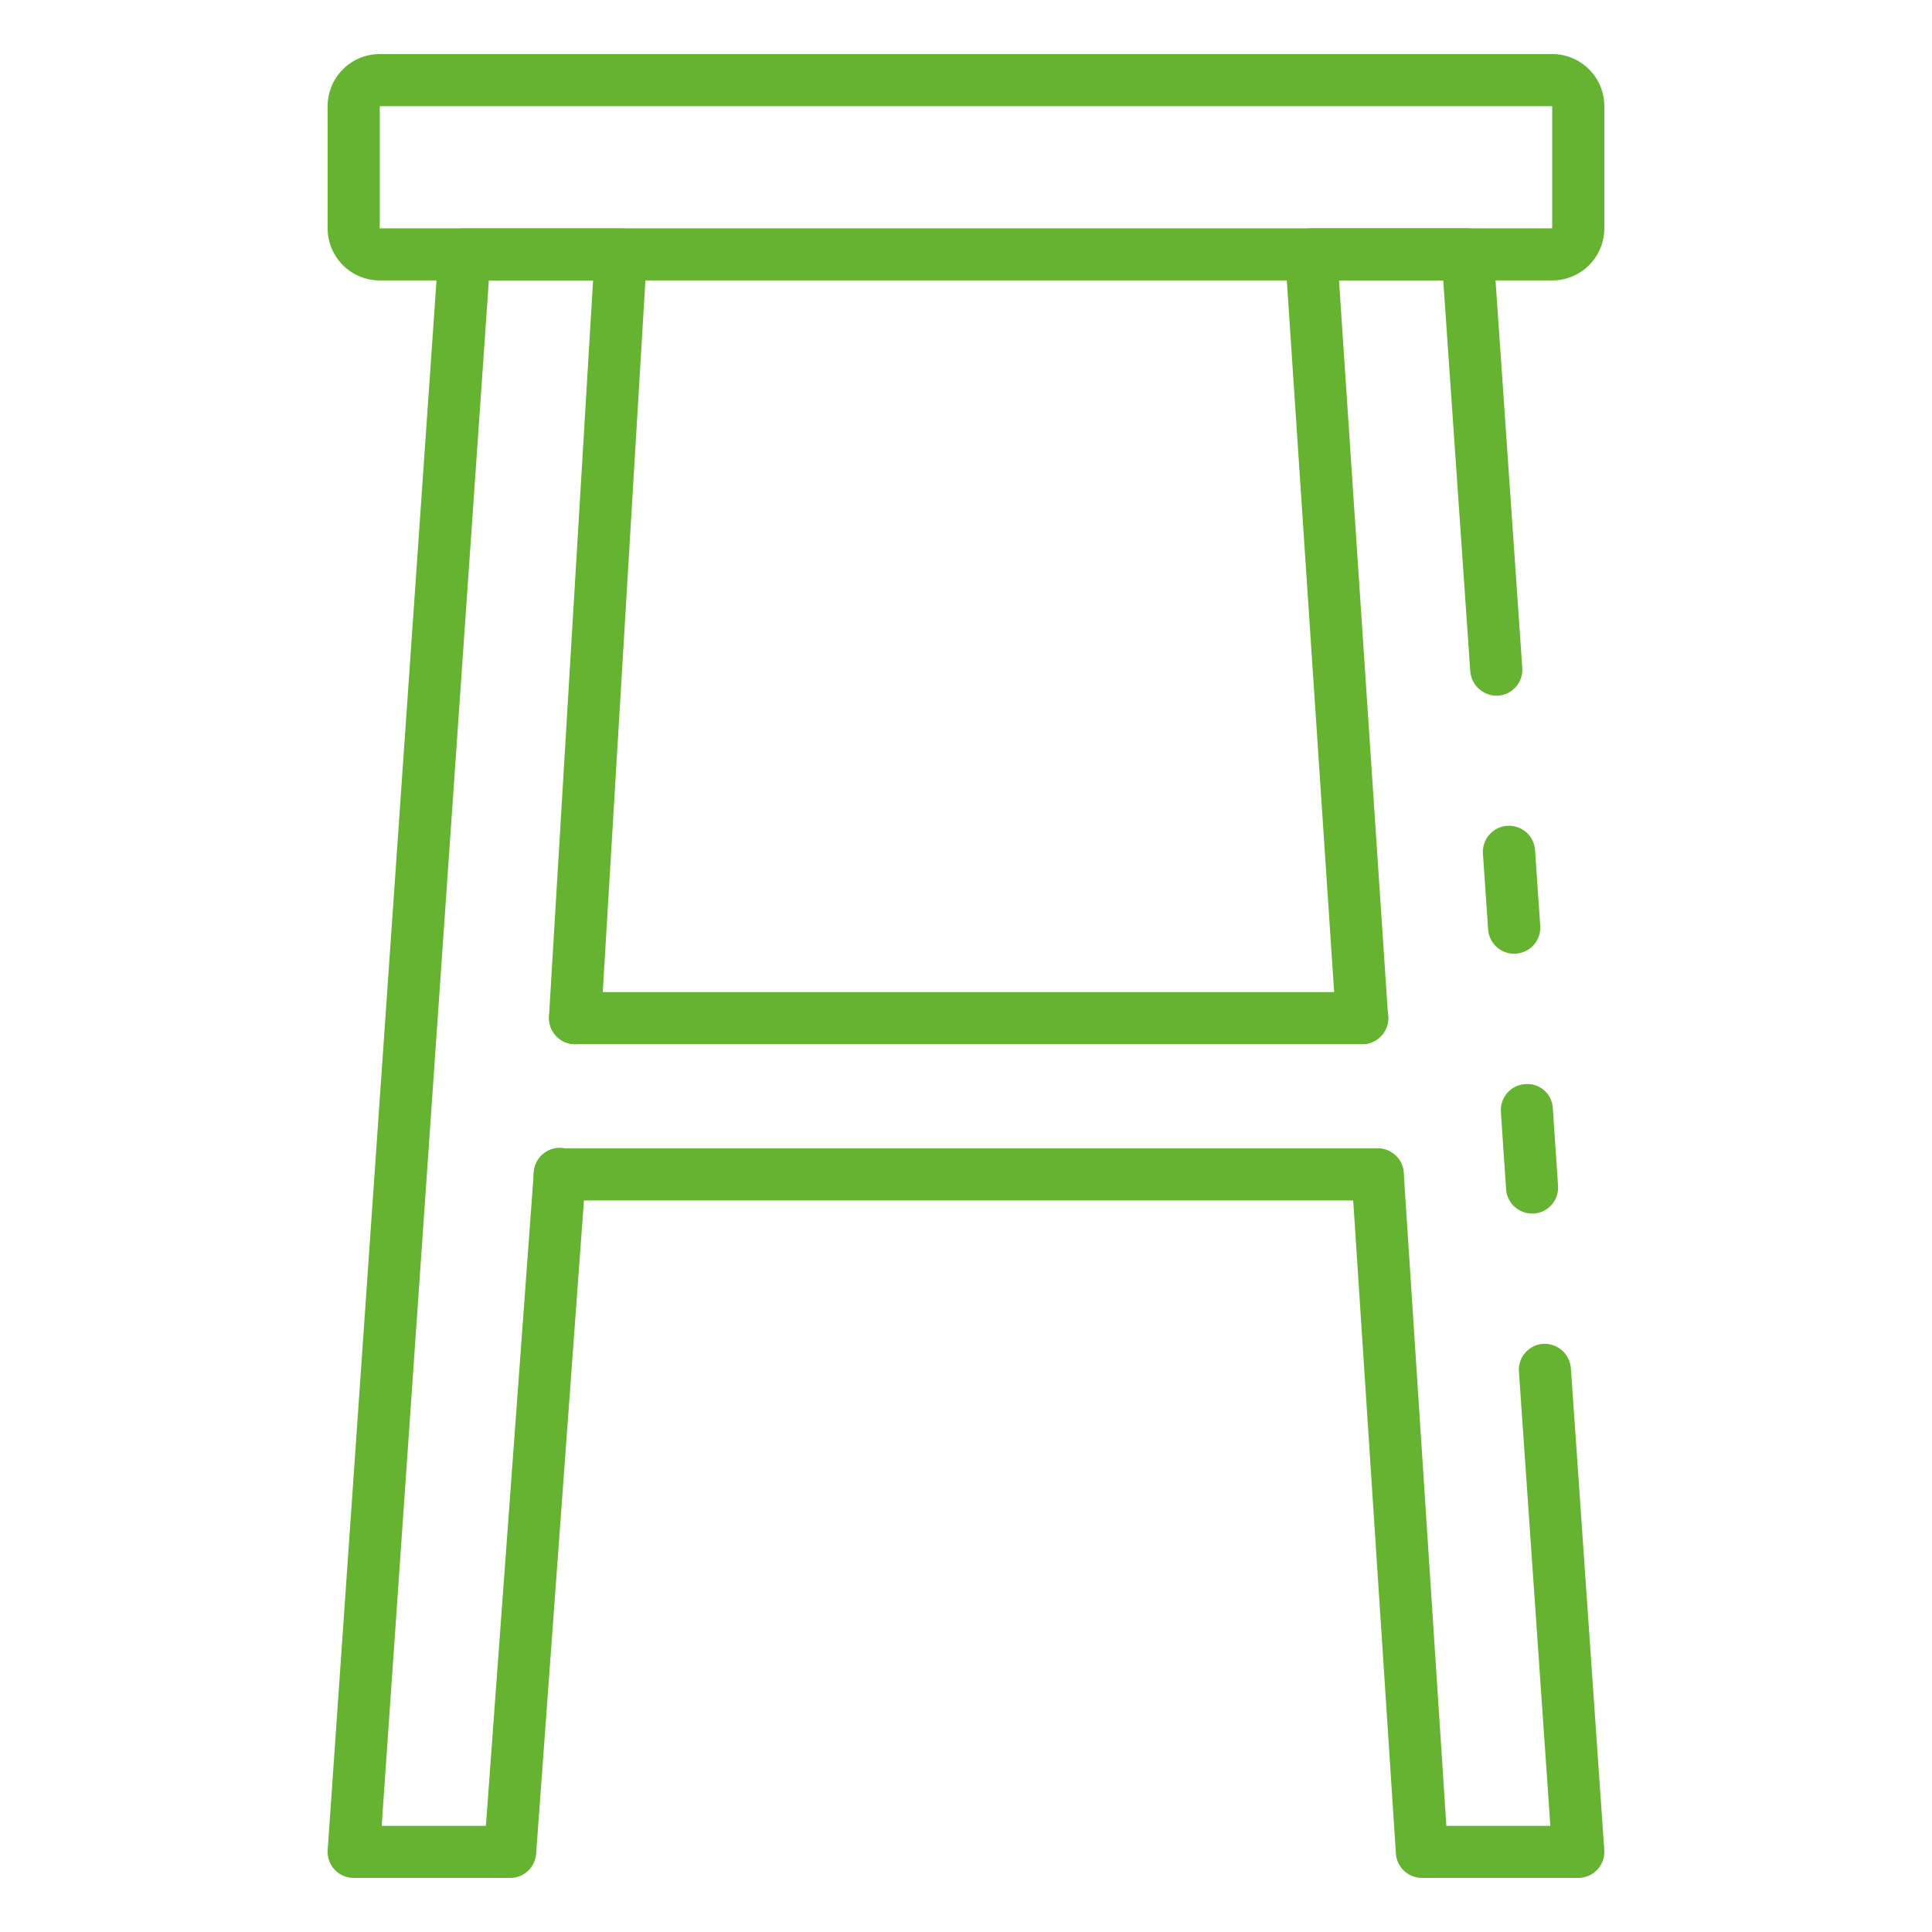
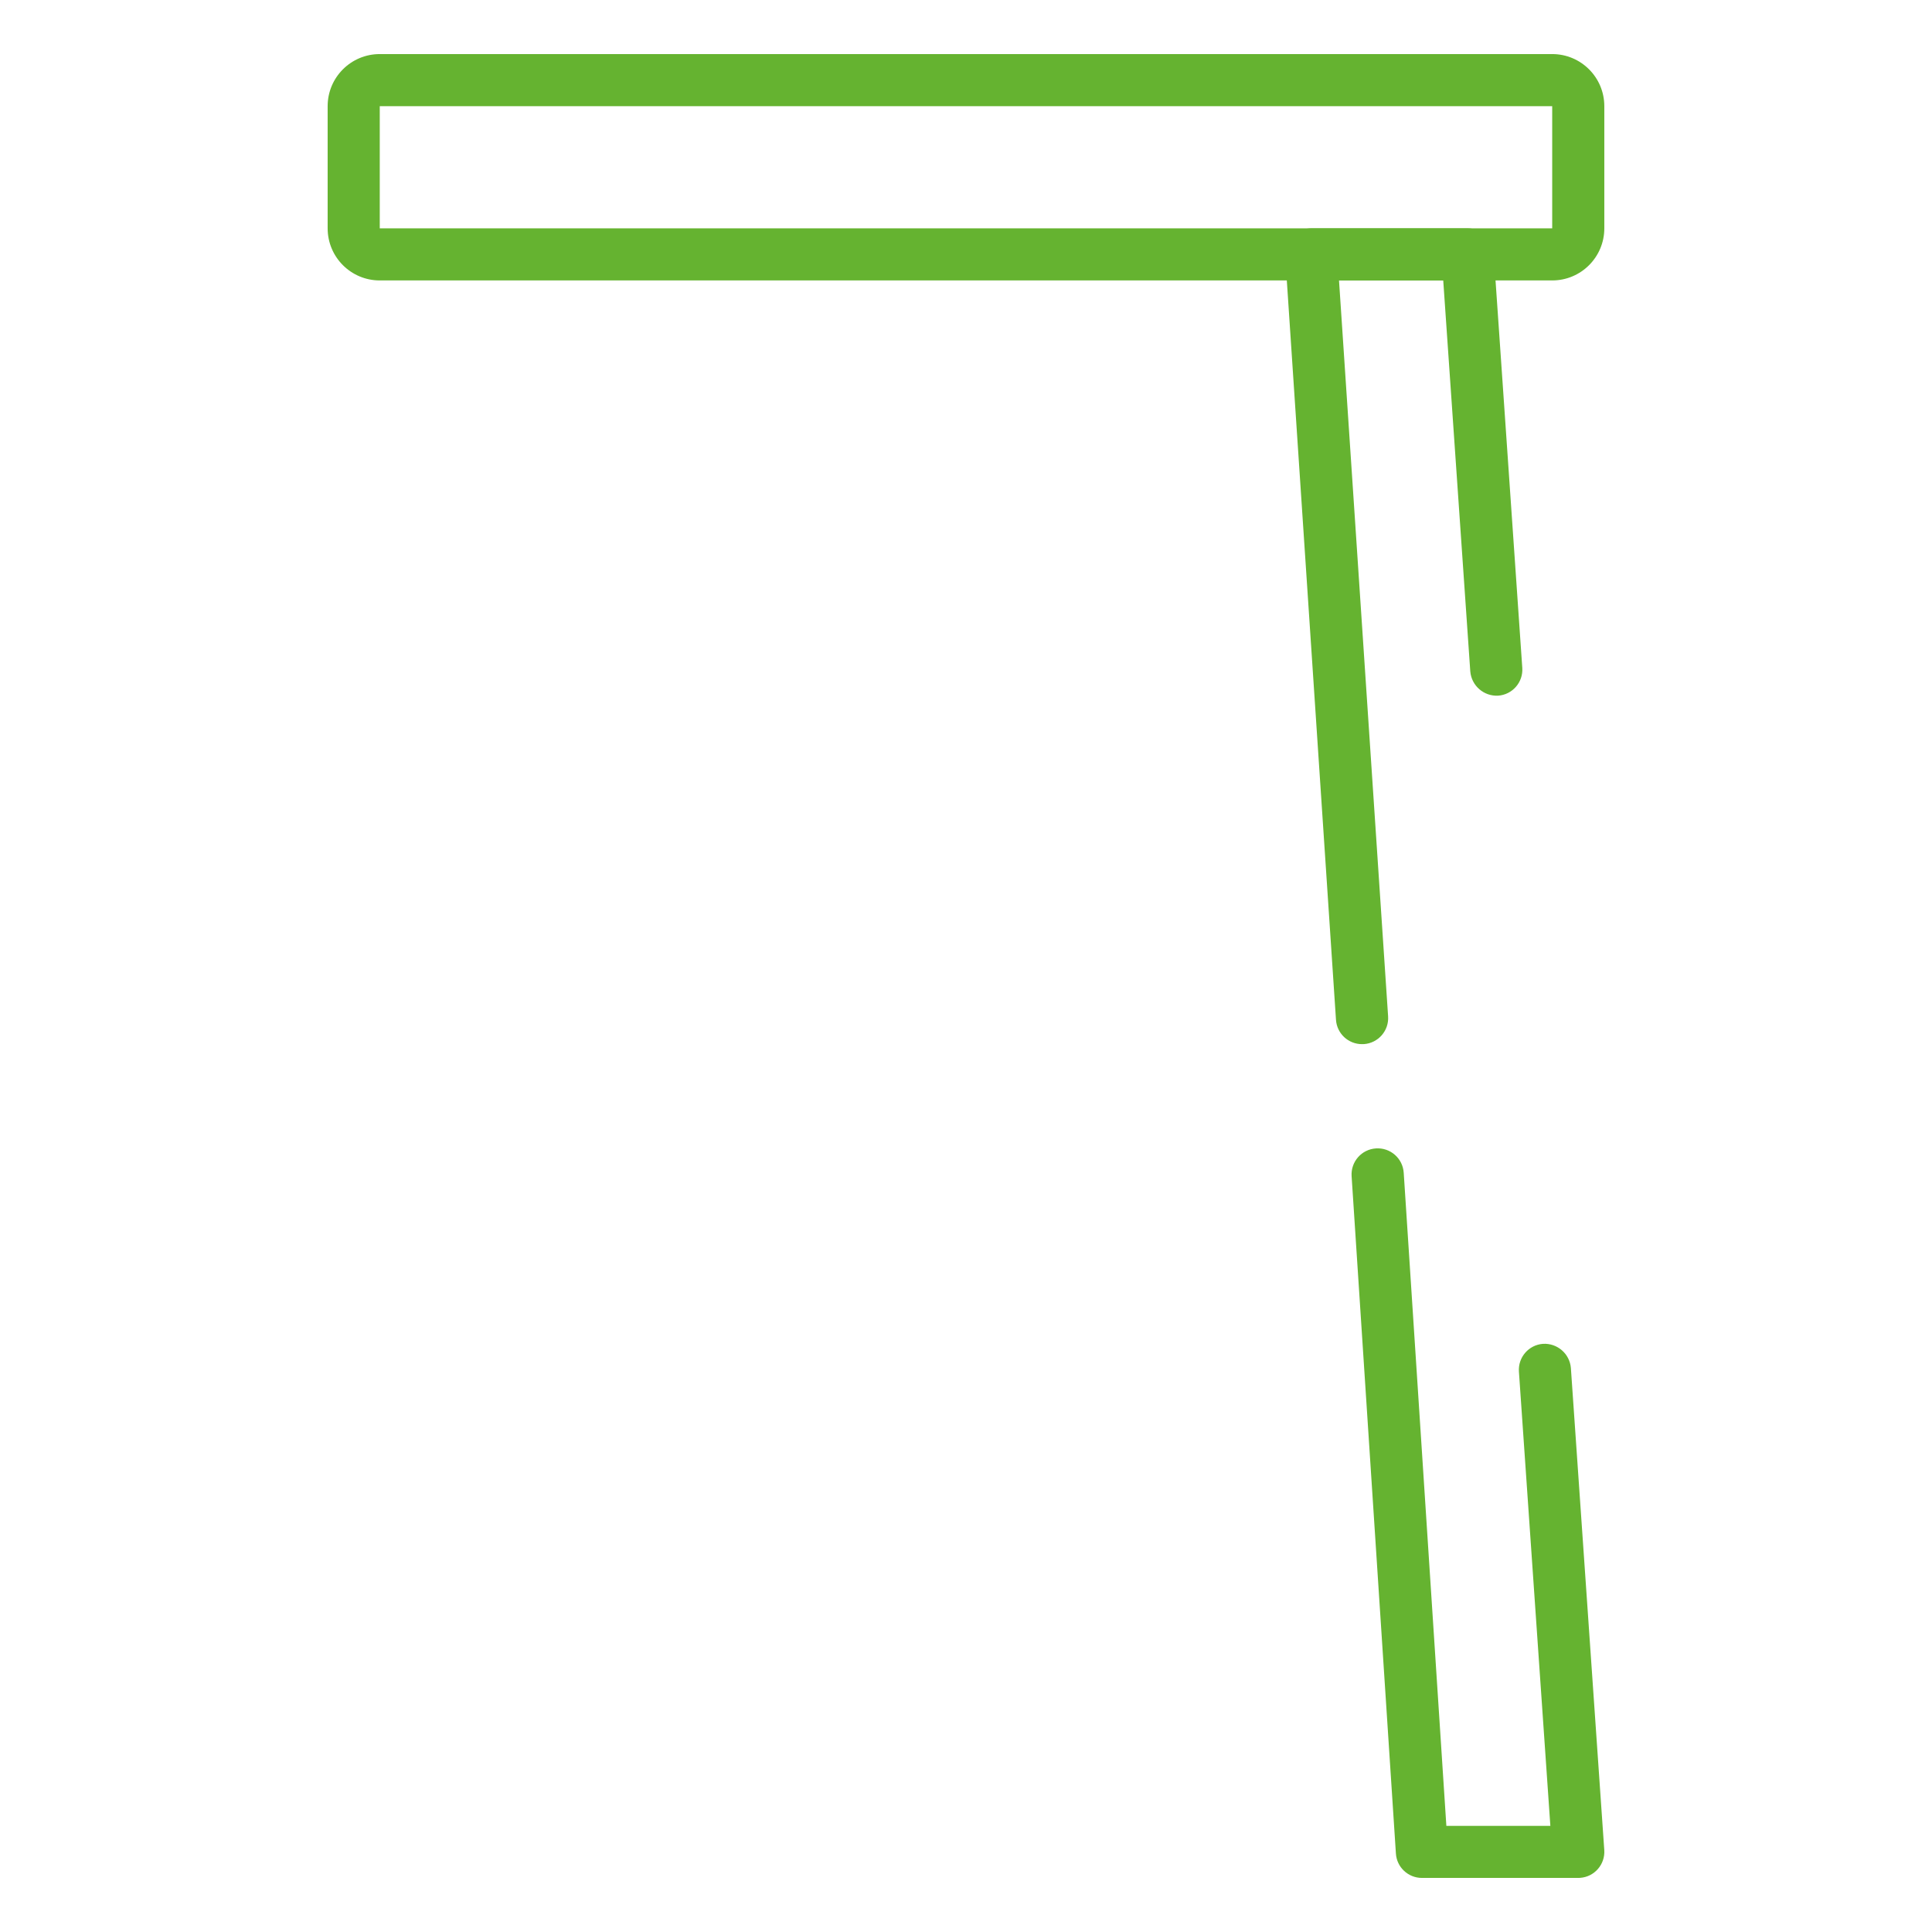
<svg xmlns="http://www.w3.org/2000/svg" id="Ebene_1" viewBox="0 0 512 512">
  <defs>
    <style>.cls-1{fill:#65b330;stroke-width:0px;}</style>
  </defs>
  <path class="cls-1" d="m411.36,74.32H100.64c-7.63,0-13.81-6.18-13.81-13.81V28.14c0-7.63,6.18-13.81,13.81-13.81h310.71c7.63,0,13.81,6.18,13.81,13.81v32.37c0,7.63-6.18,13.81-13.81,13.81ZM100.64,28.14v32.37h310.71V28.14H100.64Z" />
  <path class="cls-1" d="m360.95,276.71c-3.64,0-6.66-2.81-6.9-6.45l-13.46-202.38c-.25-3.81,2.63-7.09,6.43-7.35.16-.01.31-.02.47-.02h41.43c3.63,0,6.65,2.8,6.9,6.43l7.6,110.06c.26,3.8-2.61,7.1-6.42,7.36,0,0,0,0,0,0-3.78.19-7.03-2.64-7.36-6.41l-7.17-103.63h-27.62l13.01,195.02c.26,3.8-2.61,7.1-6.42,7.36,0,0-.02,0-.02,0h-.46,0Z" />
-   <path class="cls-1" d="m406.03,321.6c-3.64,0-6.66-2.81-6.9-6.44l-1.38-20.51c-.26-3.8,2.62-7.1,6.42-7.35h0c3.72-.33,7.01,2.42,7.33,6.15,0,.09.01.18.02.28l1.38,20.51c.27,3.8-2.59,7.09-6.39,7.37h-.49Z" />
  <path class="cls-1" d="m418.26,497.67h-41.43c-3.64,0-6.67-2.82-6.9-6.46l-11.74-179.52c-.25-3.81,2.64-7.11,6.46-7.35,3.81-.25,7.11,2.64,7.35,6.46l11.3,173.07h27.56l-8.33-120.36c-.27-3.8,2.59-7.11,6.39-7.38h.01c3.79-.21,7.06,2.63,7.37,6.41l8.85,127.75c.26,3.8-2.61,7.1-6.41,7.36-.16.01-.33.02-.49.02h0Z" />
-   <path class="cls-1" d="m401.27,252.75c-3.63,0-6.65-2.8-6.9-6.43l-1.38-20.09c-.26-3.81,2.61-7.12,6.43-7.38s7.12,2.61,7.38,6.43l1.38,20.09c.26,3.8-2.61,7.1-6.42,7.36,0,0,0,0,0,0-.16.01-.32.02-.48.02Z" />
-   <path class="cls-1" d="m135.17,497.67h-41.43c-3.81,0-6.91-3.07-6.92-6.89,0-.16,0-.33.02-.49l29.35-423.35c.25-3.62,3.27-6.43,6.9-6.42h41.43c3.81,0,6.91,3.08,6.92,6.89,0,.14,0,.28-.01.42l-12.13,202.4c-.23,3.81-3.51,6.72-7.32,6.49-3.81-.23-6.72-3.51-6.49-7.32l11.68-195.07h-27.62l-28.4,409.54h27.62l12.69-173.12c.18-3.81,3.41-6.75,7.22-6.57,3.81.18,6.75,3.41,6.57,7.22,0,.12-.01.24-.03.35l-13.14,179.52c-.26,3.62-3.28,6.41-6.9,6.4h0Z" />
-   <path class="cls-1" d="m365.1,318.14h-216.77c-3.81,0-6.9-3.09-6.9-6.9s3.09-6.9,6.9-6.9h216.77c3.81,0,6.9,3.09,6.9,6.9s-3.09,6.9-6.9,6.9Z" />
-   <path class="cls-1" d="m360.99,276.71h-208.56c-3.81,0-6.9-3.09-6.9-6.9s3.09-6.9,6.9-6.9h208.59c3.81,0,6.9,3.09,6.9,6.9s-3.09,6.9-6.9,6.9h-.03Z" />
</svg>